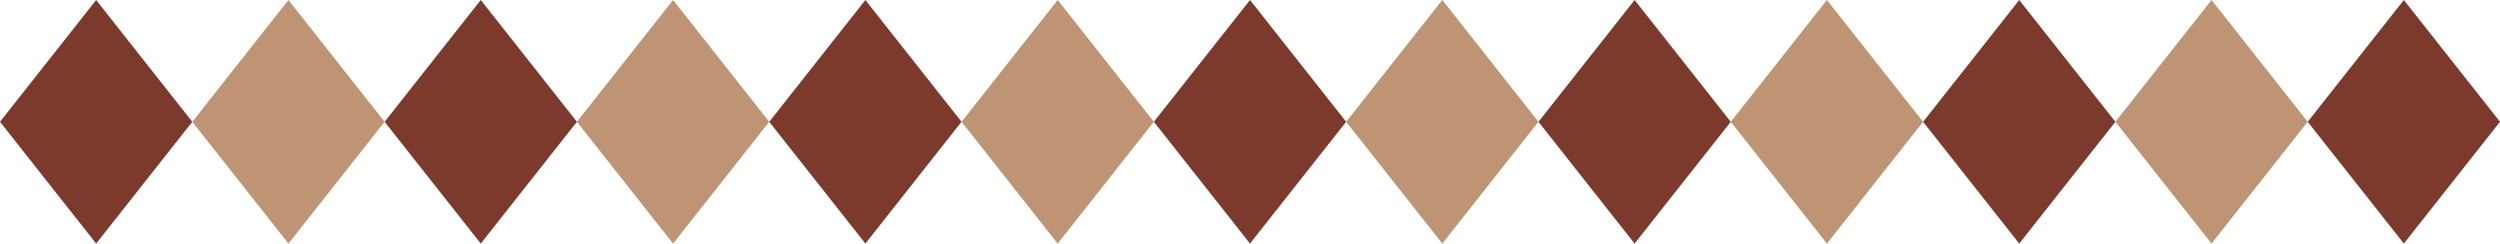
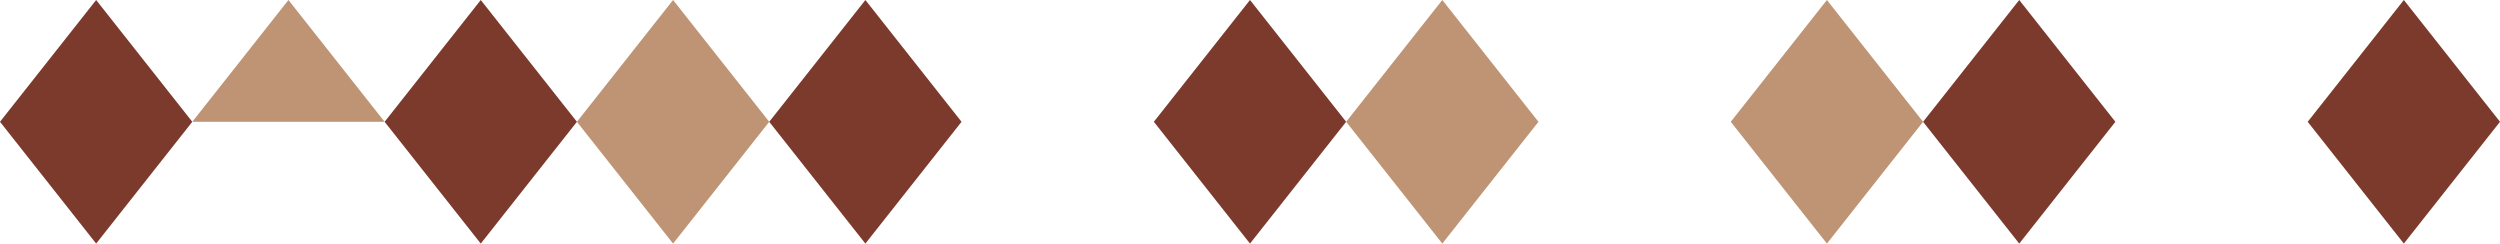
<svg xmlns="http://www.w3.org/2000/svg" id="Laag_1" x="0px" y="0px" viewBox="0 0 390 38" style="enable-background:new 0 0 390 38;" xml:space="preserve">
  <style type="text/css">	.st0{fill:#7C3A2D;}	.st1{fill:#BF9474;}</style>
  <path id="Polygon_14" class="st0" d="M15,0l15,19L15,38L0,19L15,0z" />
-   <path id="Polygon_15" class="st1" d="M45,0l15,19L45,38L30,19L45,0z" />
+   <path id="Polygon_15" class="st1" d="M45,0l15,19L30,19L45,0z" />
  <path id="Polygon_16" class="st0" d="M75,0l15,19L75,38L60,19L75,0z" />
  <path id="Polygon_17" class="st1" d="M105,0l15,19l-15,19L90,19L105,0z" />
  <path id="Polygon_18" class="st0" d="M135,0l15,19l-15,19l-15-19L135,0z" />
-   <path id="Polygon_19" class="st1" d="M165,0l15,19l-15,19l-15-19L165,0z" />
  <path id="Polygon_20" class="st0" d="M195,0l15,19l-15,19l-15-19L195,0z" />
  <path id="Polygon_21" class="st1" d="M225,0l15,19l-15,19l-15-19L225,0z" />
-   <path id="Polygon_22" class="st0" d="M255,0l15,19l-15,19l-15-19L255,0z" />
  <path id="Polygon_23" class="st1" d="M285,0l15,19l-15,19l-15-19L285,0z" />
  <path id="Polygon_24" class="st0" d="M315,0l15,19l-15,19l-15-19L315,0z" />
-   <path id="Polygon_25" class="st1" d="M345,0l15,19l-15,19l-15-19L345,0z" />
  <path id="Polygon_26" class="st0" d="M375,0l15,19l-15,19l-15-19L375,0z" />
</svg>